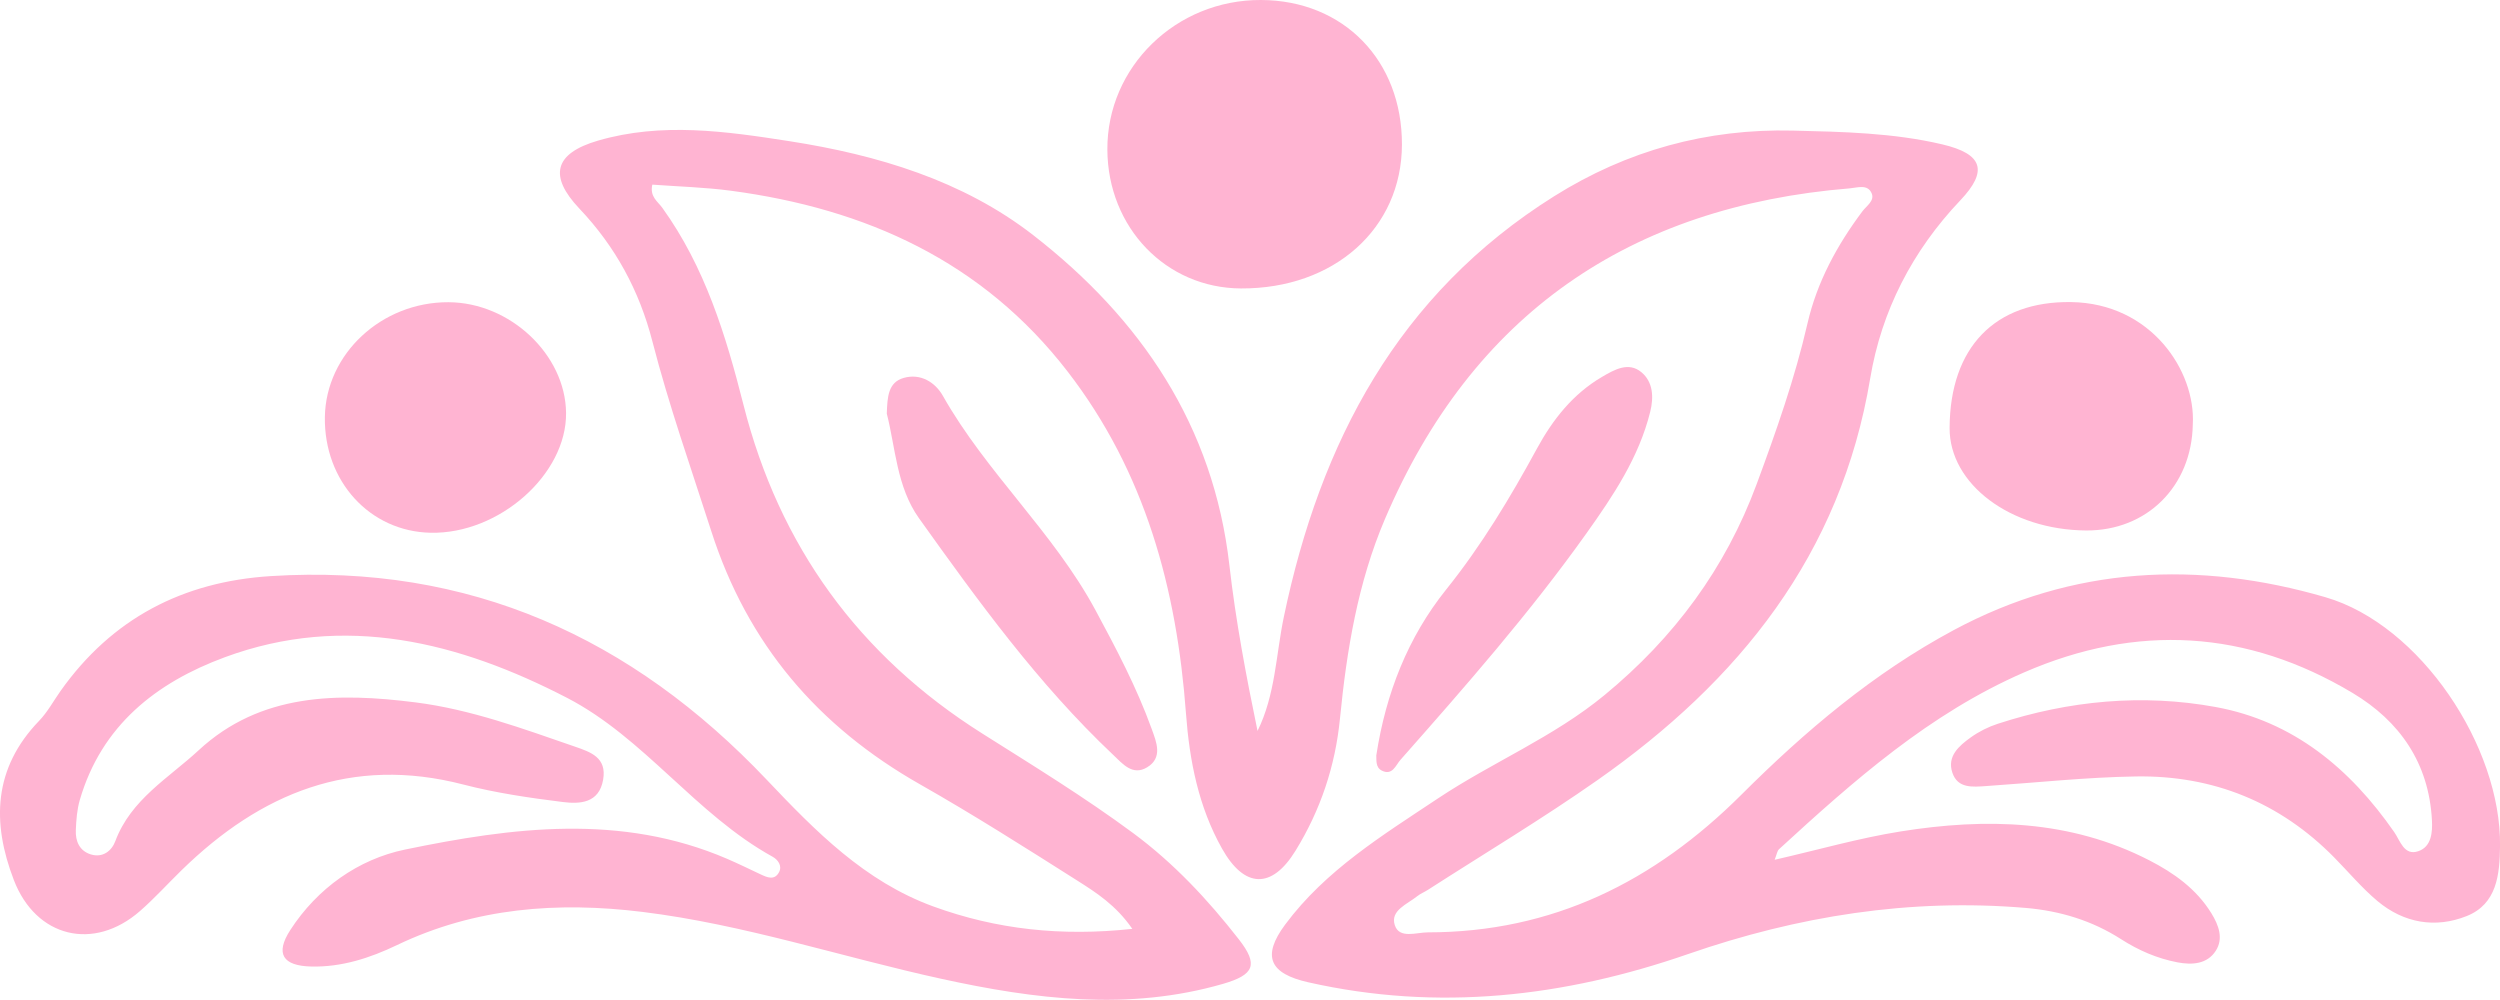
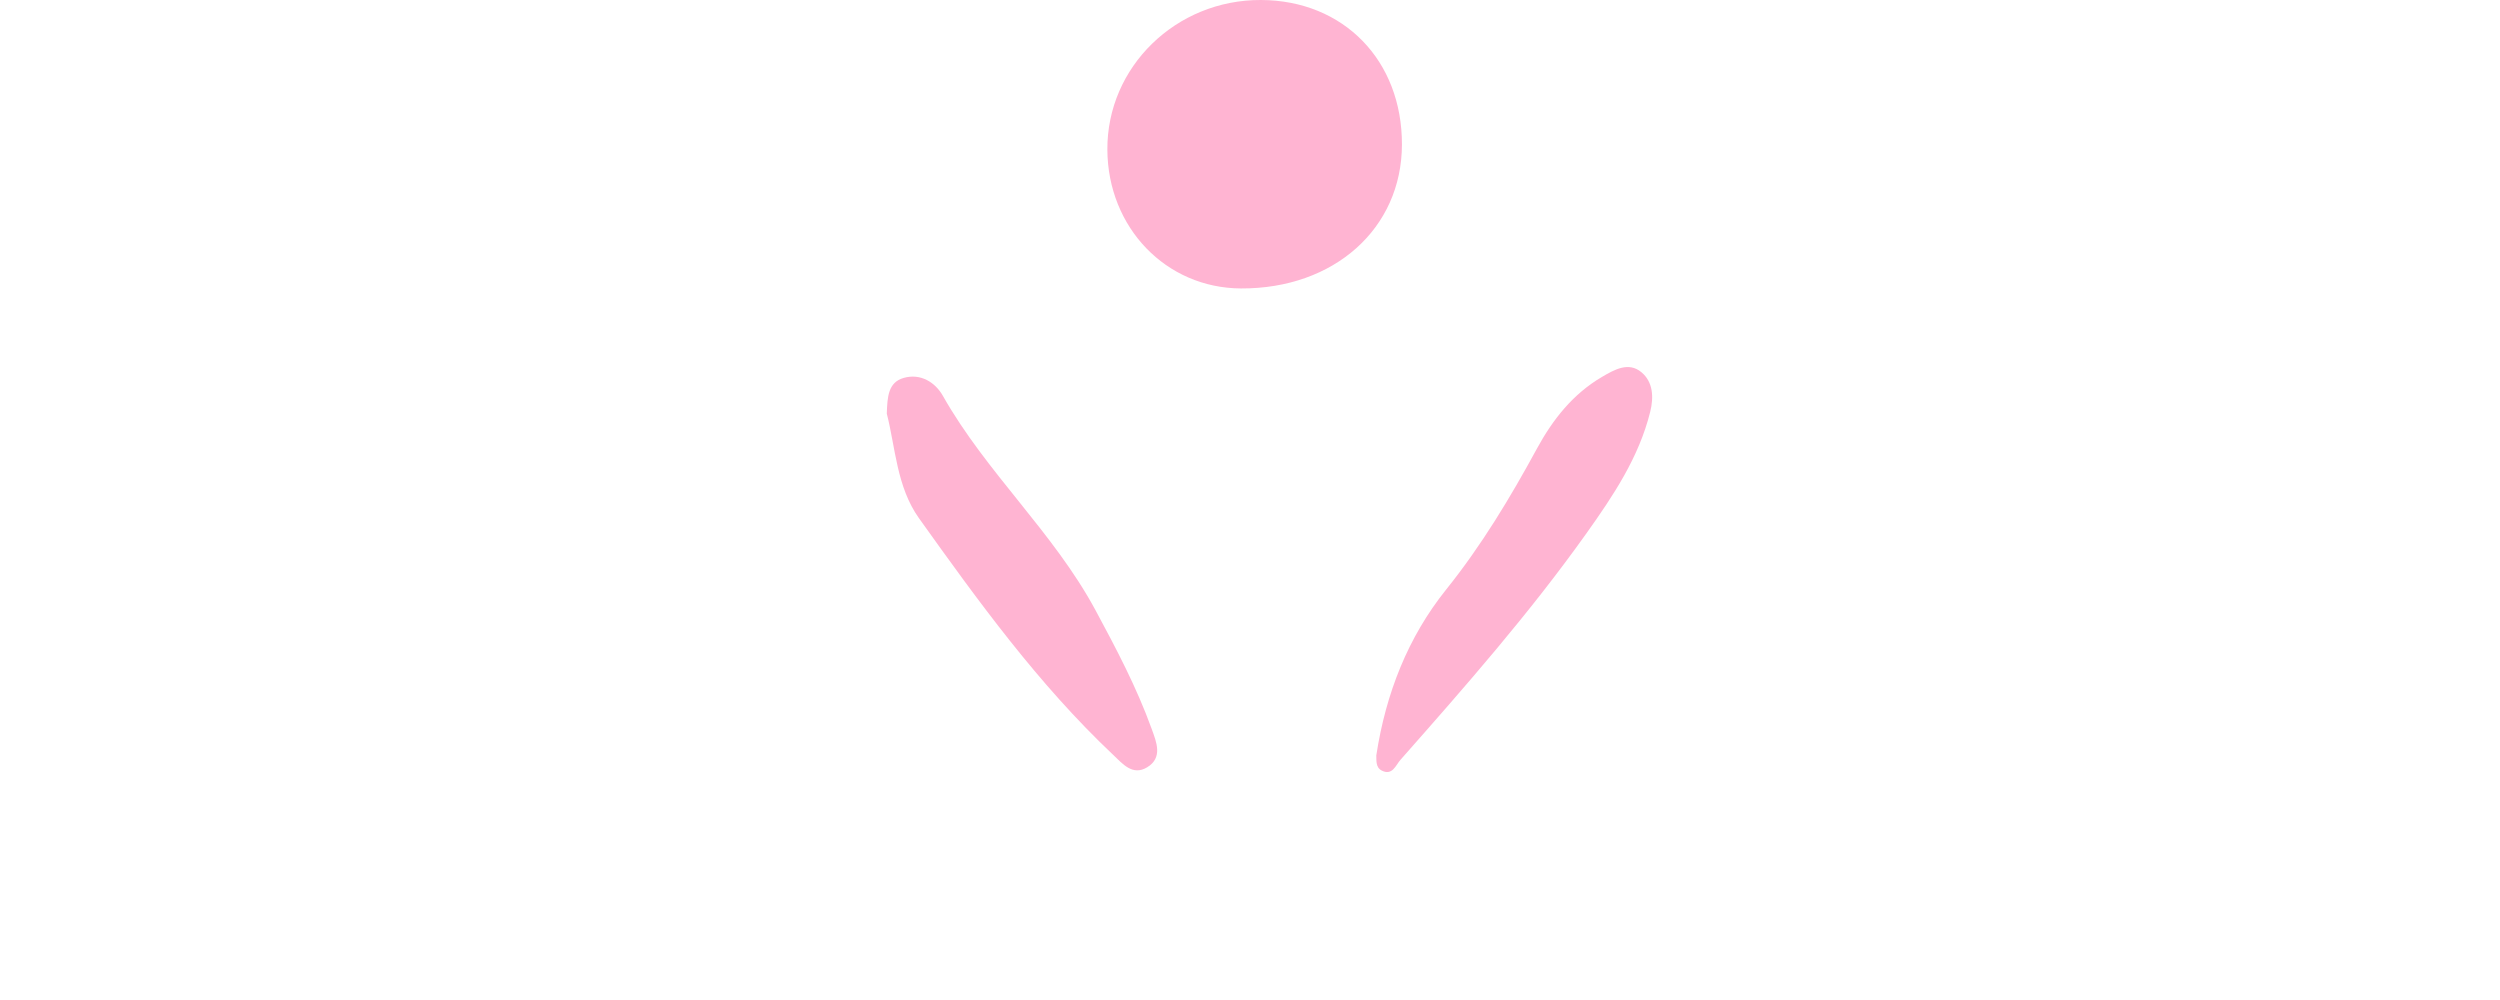
<svg xmlns="http://www.w3.org/2000/svg" viewBox="0 0 722.66 289" id="Livello_2">
  <defs>
    <style>.cls-1{fill:#ffb4d2;stroke-width:0px;}</style>
  </defs>
  <g id="Livello_3">
-     <path d="M327.32,268.51c-4.73-6.86-10.46-10.51-16.05-14.05-14.96-9.48-29.93-18.99-45.32-27.73-29.55-16.78-49.87-40.55-60.36-73.24-5.85-18.22-12.23-36.27-17.01-54.82-3.76-14.61-10.67-27.38-21.09-38.36-8.96-9.45-7.28-15.97,5.37-19.66,18.41-5.37,37-2.7,55.4.17,25.37,3.96,50.05,11.34,70.41,27.15,31.07,24.14,52.12,55.04,56.71,95.47,1.82,16.01,4.82,31.88,8.13,47.85,5.17-10.49,5.31-21.98,7.6-32.96,10.54-50.53,33.01-93.29,78.13-121.6,21.12-13.26,44.22-19.58,69.03-18.98,14.44.35,28.99.64,43.17,3.98,11.71,2.76,13.32,7.64,5.22,16.18-13.86,14.59-22.8,31.96-26.05,51.47-8.5,51-37.95,87.45-78.83,116.12-15.94,11.18-32.69,21.21-49.07,31.75-.99.64-2.13,1.07-3.04,1.81-2.87,2.31-7.86,4.11-6.49,8.36,1.31,4.05,6.25,2.09,9.55,2.09,36.02-.01,65.44-14.64,90.66-39.81,18.39-18.35,38.19-35.13,61.36-47.56,34.54-18.53,70.79-20.19,107.48-9.5,27.4,7.98,50.8,43.15,50.44,71.94-.1,8.25-.89,16.73-9.64,20.22-9.03,3.61-18.17,2.04-25.78-4.33-4.51-3.78-8.34-8.37-12.48-12.58-15.76-16.02-35.08-23.8-57.35-23.45-14.44.23-28.85,1.81-43.28,2.78-3.89.26-8.23.76-9.78-3.86-1.6-4.77,1.93-7.77,5.31-10.2,2.35-1.69,5.07-3.05,7.83-3.95,20.58-6.7,41.76-8.72,62.97-4.84,22.42,4.11,38.84,17.76,51.63,36.18,1.71,2.46,2.84,6.91,6.94,5.5,3.84-1.31,4.14-5.5,3.94-9.06-.9-16.39-9.24-28.49-22.92-36.68-30.54-18.27-62.34-20.15-95-5.93-27.3,11.88-49.21,31.28-70.8,51.09-.56.52-.66,1.54-1.27,3.06,12.52-2.86,24.37-6.27,36.45-8.2,24.62-3.93,48.96-3.4,71.82,8.34,7.14,3.67,13.63,8.27,17.98,15.33,2.13,3.46,3.53,7.3,1.27,10.82-2.48,3.88-6.83,4.17-11.11,3.35-5.88-1.13-11.24-3.46-16.29-6.7-8.36-5.36-17.59-8.17-27.49-9.02-33.54-2.85-66.01,2.36-97.62,13.32-35.93,12.46-72.37,16.63-109.84,8.17-11.11-2.51-13.52-7.46-6.65-16.7,11.68-15.72,28.23-25.84,44.19-36.47,15.71-10.46,33.38-17.69,48.13-29.86,20.09-16.56,34.96-36.61,43.99-61.05,5.62-15.22,11.01-30.48,14.66-46.36,2.74-11.92,8.52-22.6,15.87-32.41,1.17-1.57,3.58-3.04,2.7-5.17-1.15-2.79-4.15-1.66-6.28-1.48-63.75,5.22-109.16,36.38-134.43,95.59-7.84,18.38-11.06,37.93-13,57.67-1.36,13.8-5.64,26.5-12.86,38.23-6.85,11.14-14.76,10.91-21.24-.64-6.79-12.08-9.4-25.38-10.41-39-2.66-36.03-11.75-69.8-34.24-98.92-24.61-31.87-58.31-47.03-97.25-52.23-7.56-1.01-15.22-1.21-22.78-1.77-.78,3.5,1.58,4.87,2.88,6.68,12.34,17.13,18.38,36.85,23.47,56.95,10.36,40.88,33.39,72.55,69.04,95.04,14.73,9.3,29.57,18.4,43.61,28.78,11.77,8.71,21.61,19.26,30.54,30.7,5.71,7.32,4.5,10.25-4.58,12.88-27.29,7.89-54.37,4.46-81.45-1.47-28.82-6.31-56.95-15.71-86.36-19.33-24.48-3.01-48.37-1.25-71,9.61-7.81,3.75-16,6.38-24.7,6.18-8.29-.19-10.53-3.7-6.08-10.57,7.81-12.05,19.64-20.44,33.14-23.24,31.02-6.42,62.45-10.52,93.11,2.67,3.25,1.4,6.43,2.96,9.64,4.47,1.93.91,4.05,1.87,5.37-.59,1-1.88-.34-3.64-1.86-4.48-22.22-12.27-37.11-34.39-59.42-45.93-31.09-16.08-64.19-24.58-98.94-11.73-19.85,7.34-35.64,19.74-41.9,41.25-.81,2.79-1.03,5.8-1.15,8.73-.14,3.17,1.05,5.98,4.31,7,3.46,1.08,6.07-1.02,7.11-3.83,4.49-12.05,15.46-18.27,24.09-26.27,17.86-16.54,40.22-16.69,62.72-13.83,15.91,2.02,30.93,7.57,46,12.77,4.61,1.59,9.3,3.17,8.2,9.55-1.18,6.88-6.77,7.08-11.69,6.47-9.64-1.2-19.34-2.62-28.72-5.05-32.33-8.38-58.58,2.44-81.44,24.76-4.02,3.92-7.8,8.11-12.02,11.8-13.39,11.72-30.08,7.66-36.47-8.94-6.42-16.67-5.92-32.34,7.3-46.04,2.43-2.52,4.15-5.73,6.19-8.62,14.85-20.95,35.32-31.6,60.75-33.21,57.35-3.64,104.4,17.76,143.37,58.85,14.07,14.84,28.32,29.41,48.19,36.65,18.3,6.66,37.04,8.68,57.5,6.47Z" class="cls-1" />
+     <path d="M327.32,268.51Z" class="cls-1" />
    <path d="M405.25,41.81c-.06,24.24-19.59,41.69-46.53,41.57-21.66-.1-38.49-17.58-38.62-40.1C319.96,19.36,339.94-.11,364.52,0c23.87.1,40.79,17.46,40.73,41.81Z" class="cls-1" />
-     <path d="M633.86,122.65c-.29,17.9-13.27,30.81-30.85,30.69-21.89-.16-39.53-13.41-39.45-29.64.11-23.35,13.15-36.69,35.1-36.38,23.21.33,36.05,19.95,35.2,35.33Z" class="cls-1" />
-     <path d="M129.65,87.36c17.79.08,33.79,15.14,33.98,31.98.2,17.78-19.35,35.08-39.17,34.66-17.56-.37-30.83-14.89-30.55-33.45.28-18.28,16.42-33.27,35.74-33.19Z" class="cls-1" />
    <path d="M256.34,119.57c.17-4.81.36-9.04,4.89-10.33,4.89-1.4,9.12,1.29,11.31,5.16,12.55,22.2,31.97,39.44,44.11,61.95,6.03,11.19,11.94,22.39,16.26,34.35,1.36,3.77,3.31,8.32-1.33,11.11-4.21,2.53-7.06-1.01-9.85-3.65-21.6-20.4-38.93-44.33-56.08-68.35-6.48-9.07-6.81-20.53-9.31-30.24Z" class="cls-1" />
    <path d="M397.86,218.23c2.75-17.82,9.13-34.04,20.16-47.8,10.23-12.75,18.51-26.53,26.26-40.77,4.55-8.36,10.37-15.77,18.78-20.7,3.61-2.12,7.71-4.47,11.43-1.35,3.33,2.79,3.6,7.12,2.52,11.45-3.27,13.17-10.66,24.19-18.35,35-16.43,23.1-35.1,44.37-53.84,65.58-1.35,1.53-2.34,4.69-5.43,3.09-1.81-.94-1.48-3.02-1.55-4.49Z" class="cls-1" />
  </g>
</svg>